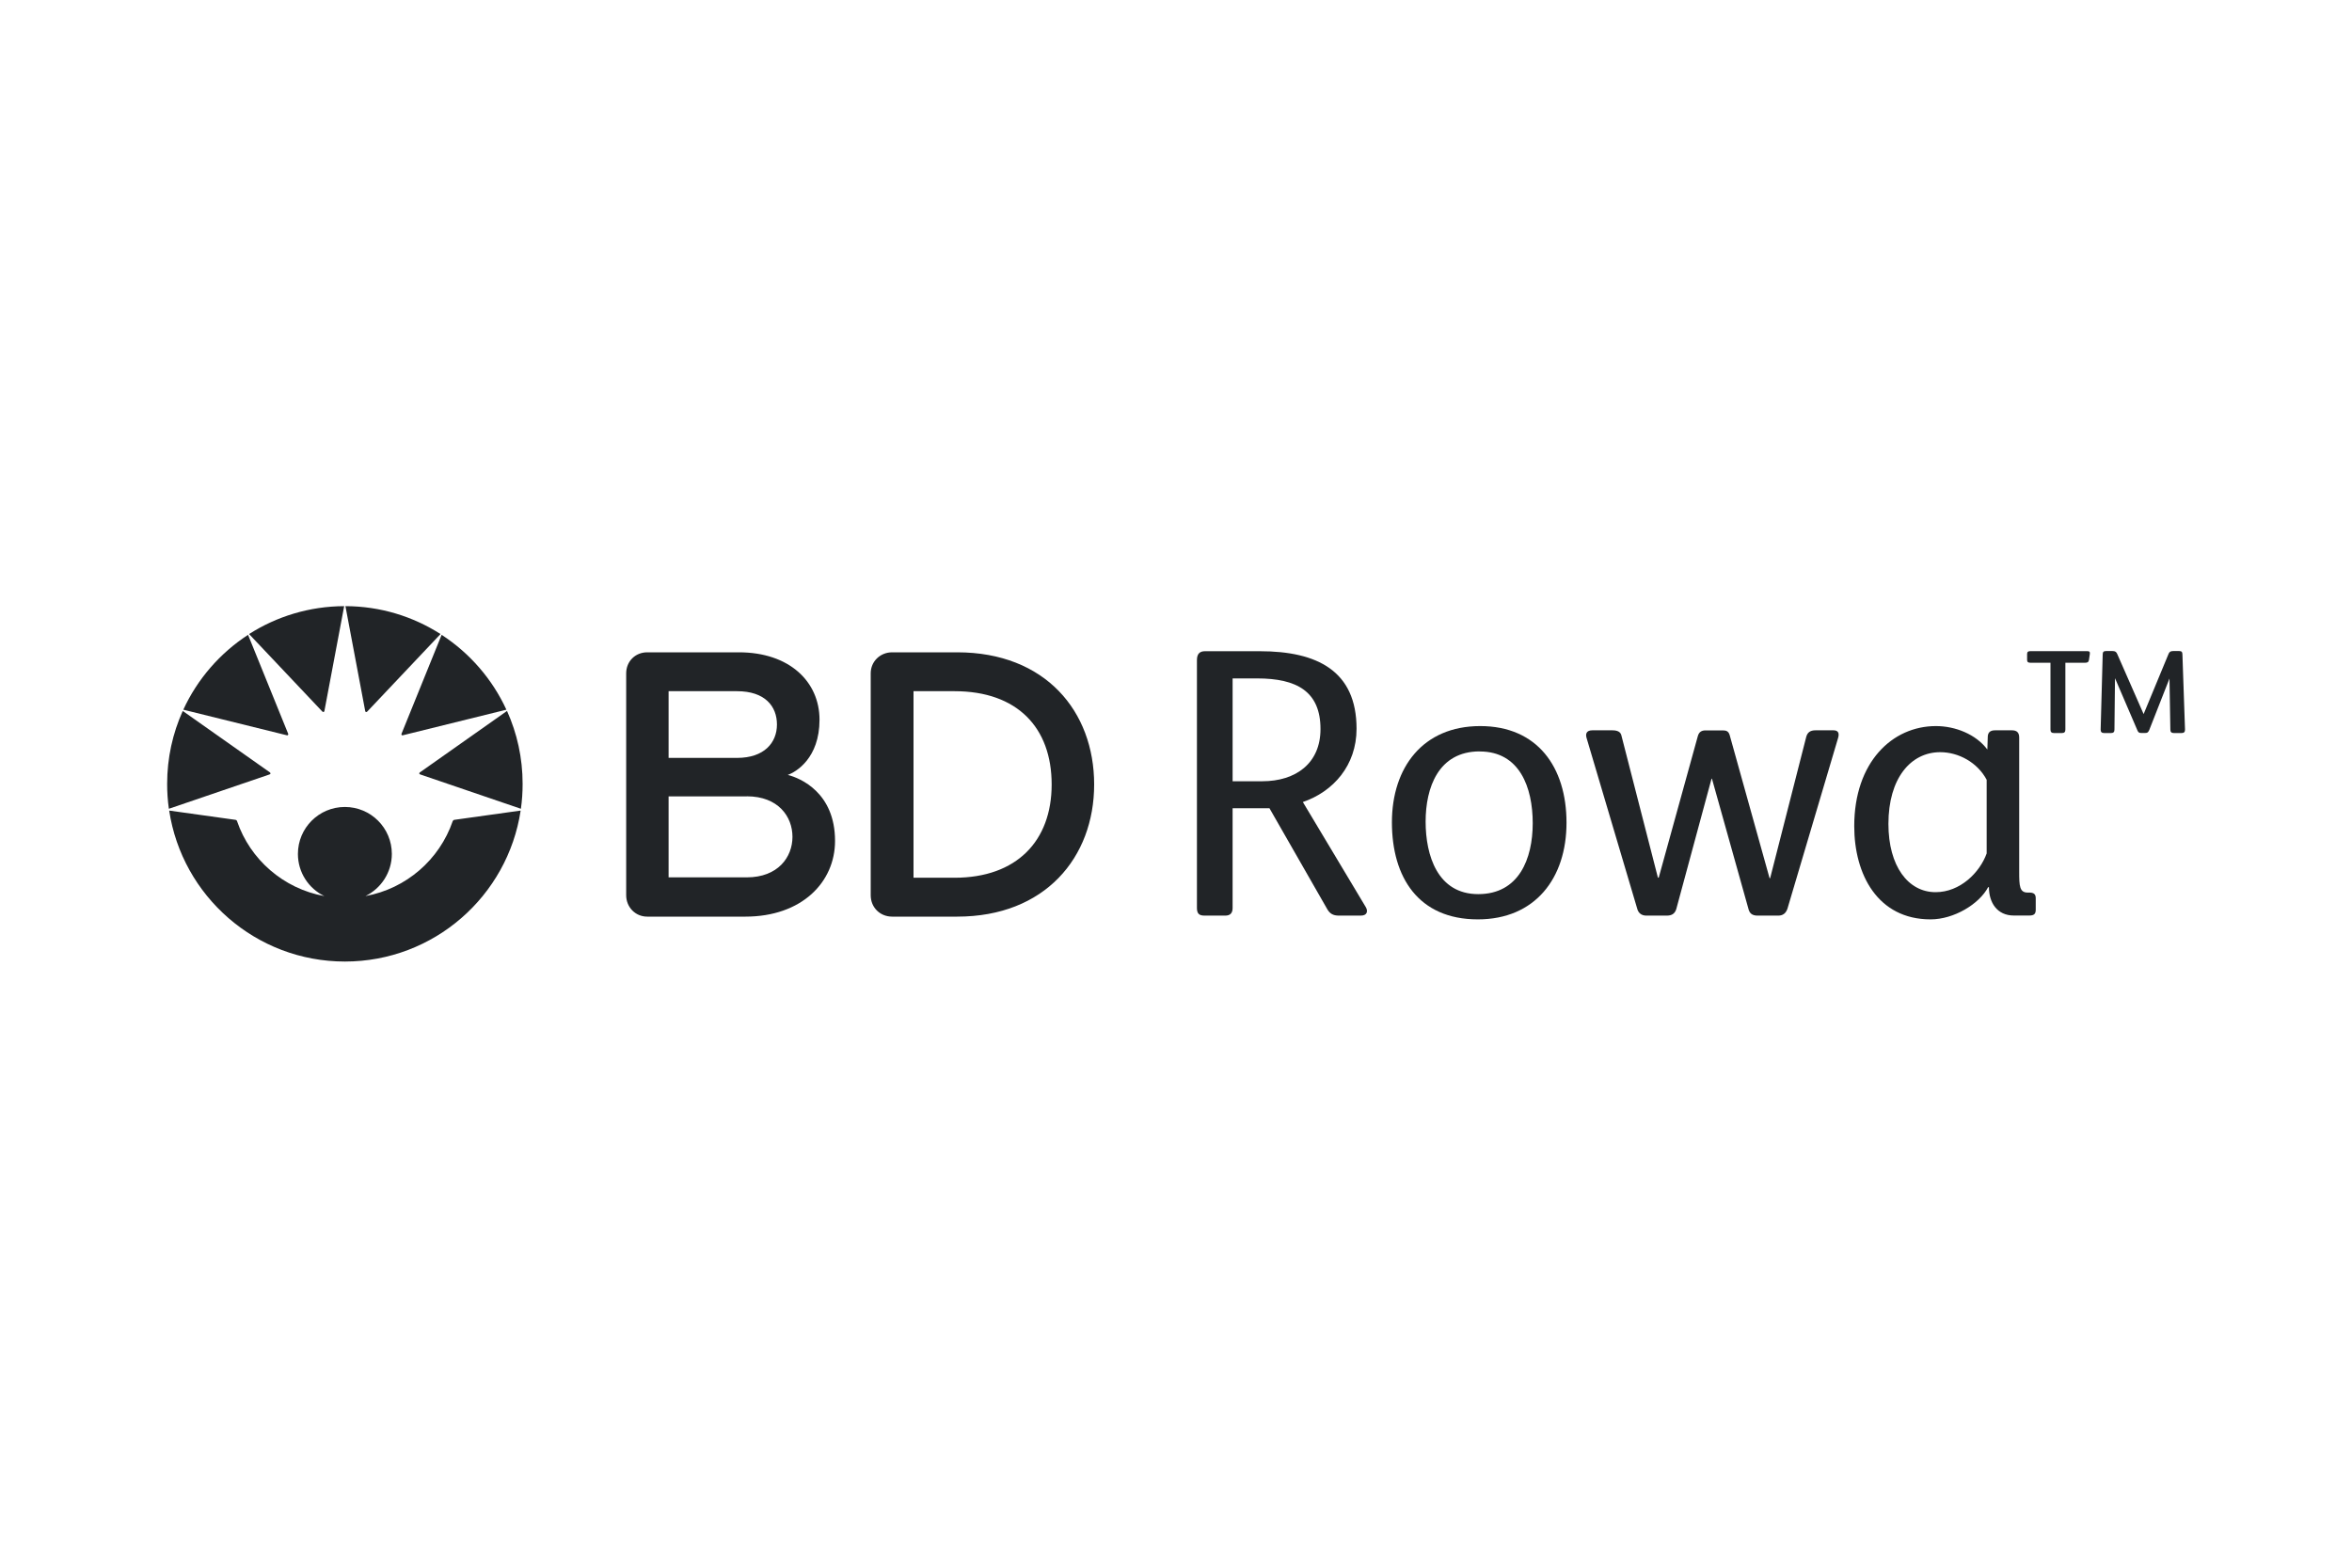
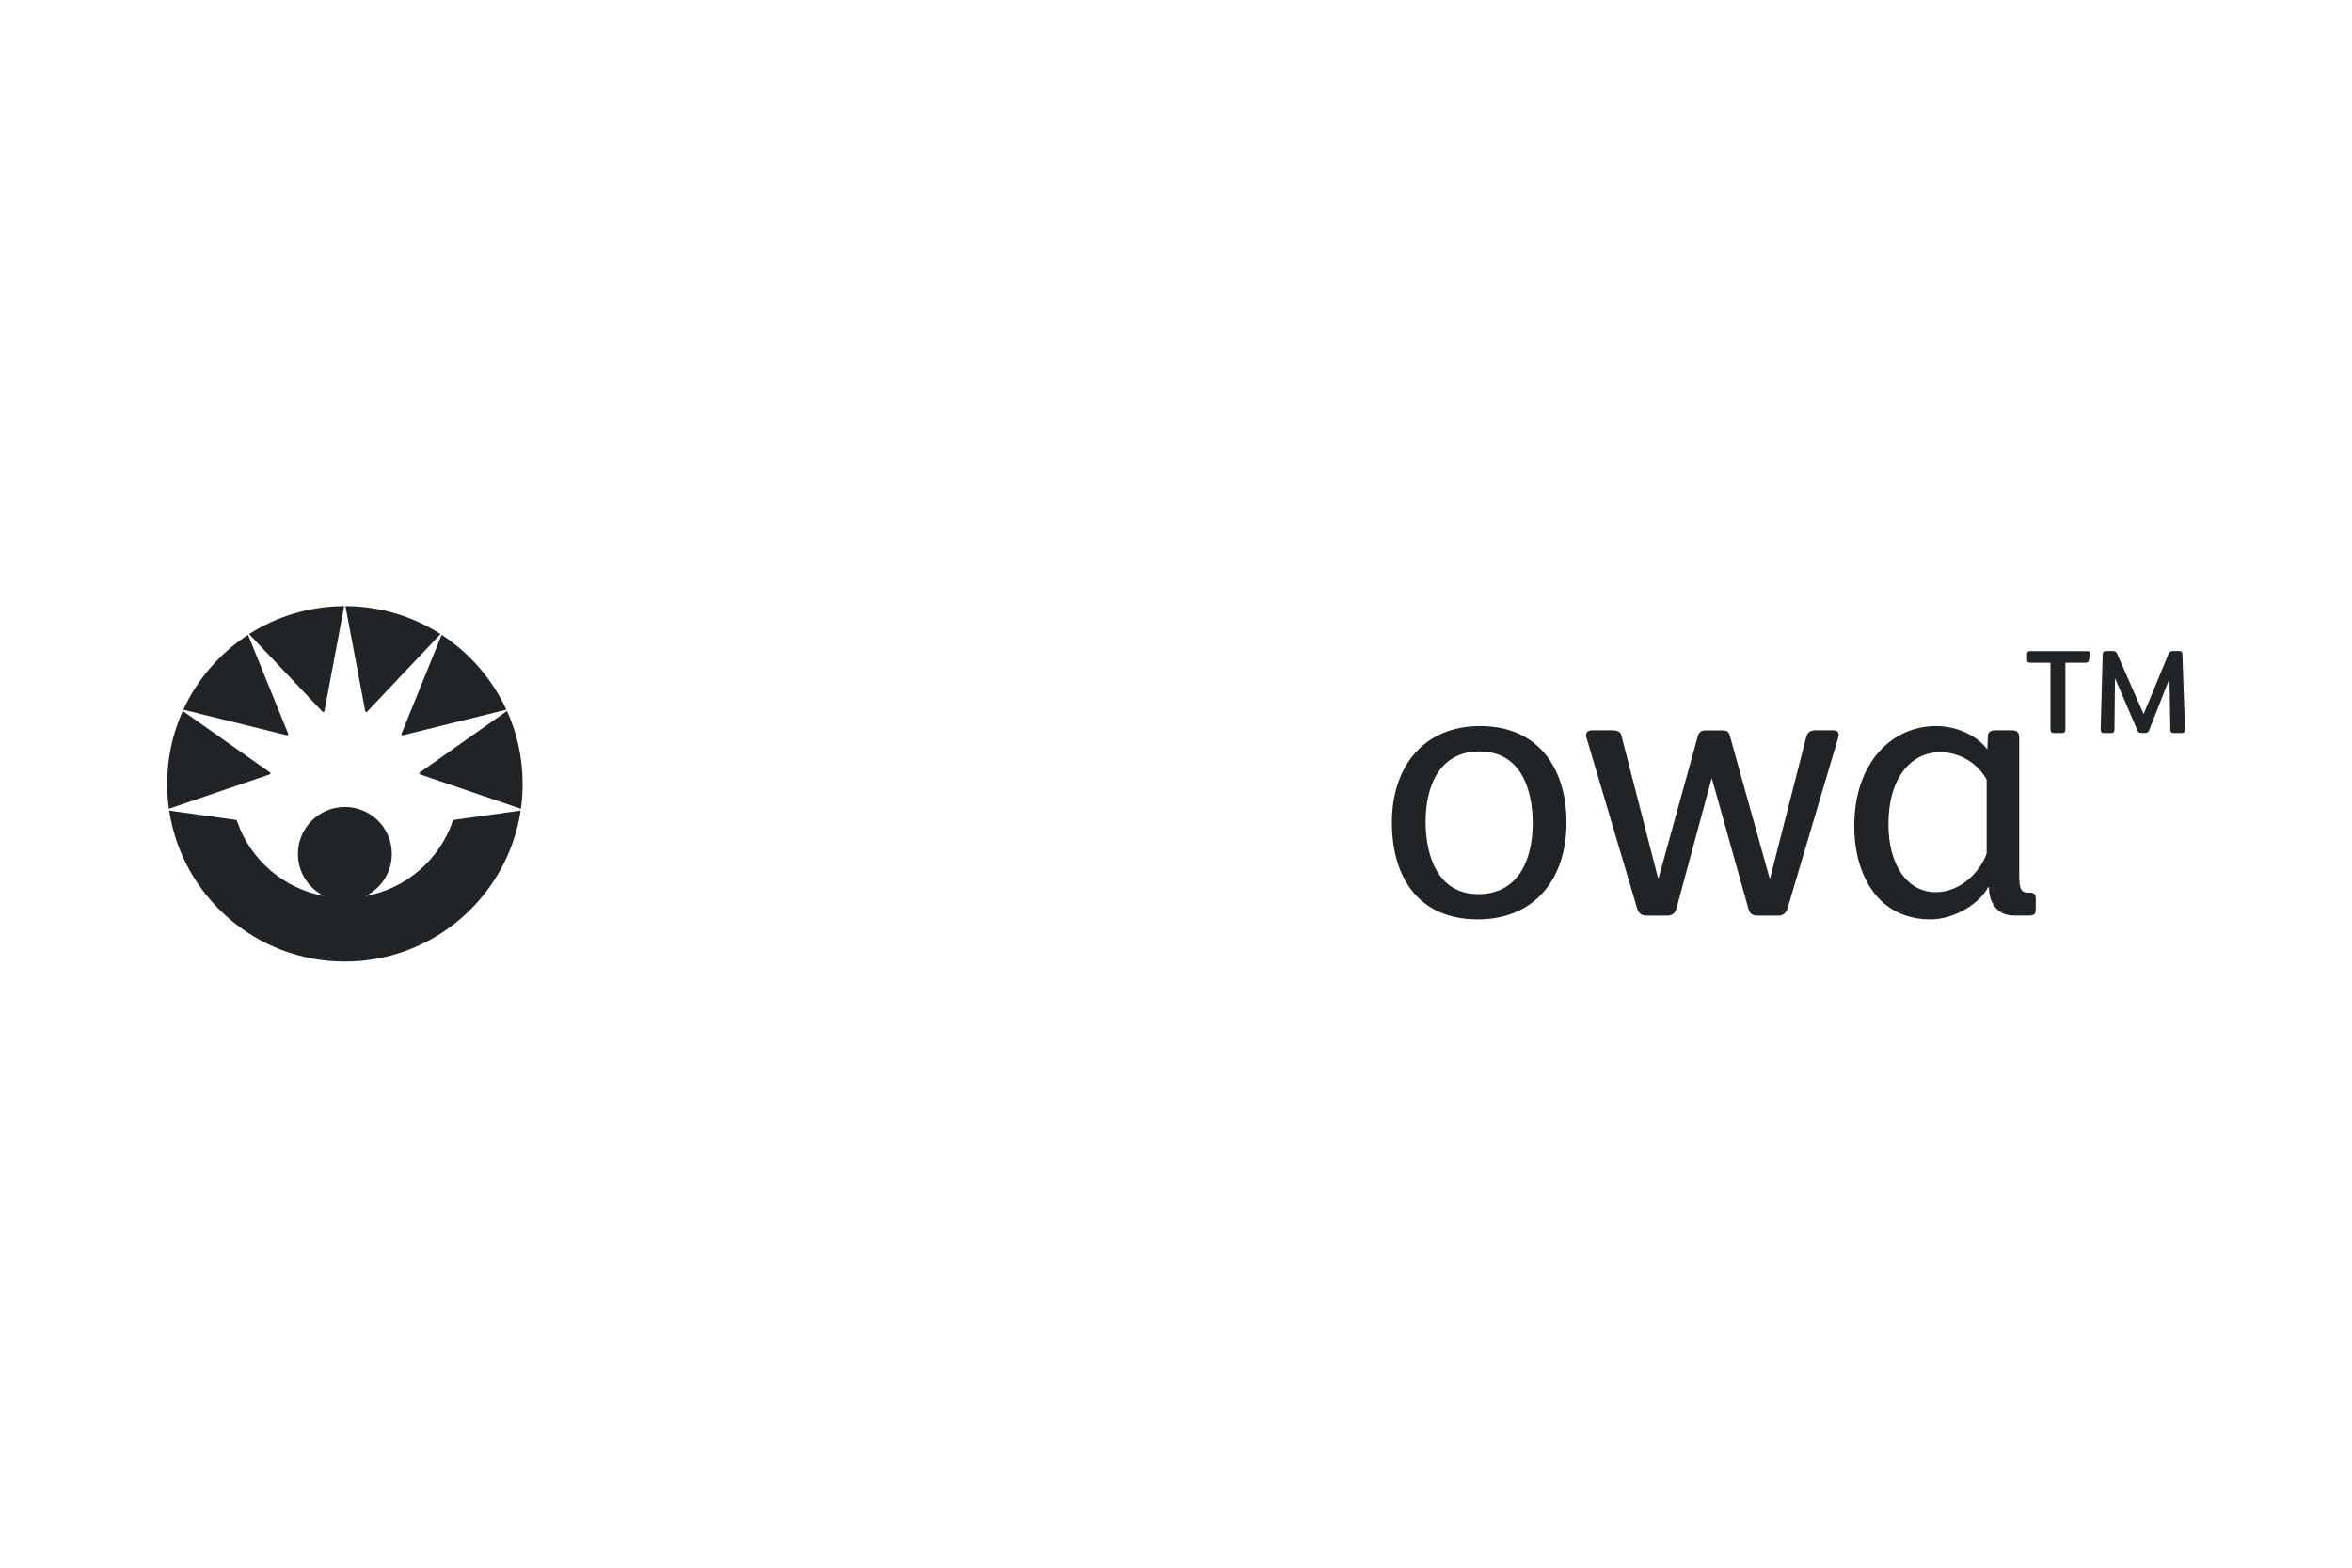
<svg xmlns="http://www.w3.org/2000/svg" id="Ebene_50" data-name="Ebene 50" viewBox="0 0 300 200">
  <defs>
    <style> .cls-1 { fill: #212427; stroke-width: 0px; } </style>
  </defs>
  <g>
    <g>
-       <path class="cls-1" d="M157.22,115.83c0,.64-.29.98-.93.98h-2.64c-.69,0-.98-.24-.98-.98v-31.62c0-.83.39-1.13,1.03-1.13h7c7.29,0,12.33,2.5,12.33,9.89,0,4.7-2.99,8.03-6.85,9.35l8.03,13.41c.29.49.2,1.08-.64,1.08h-2.79c-.73,0-1.17-.24-1.52-.88l-7.34-12.82h-4.7v12.73ZM157.22,99.67h3.77c4.31,0,7.44-2.3,7.44-6.66,0-4.8-3.03-6.46-8.08-6.46h-3.13v13.12Z" />
      <path class="cls-1" d="M188.5,117.29c-7.59,0-10.96-5.38-10.96-12.38s3.96-12.28,11.26-12.28,11.01,5.24,11.01,12.33-4.01,12.33-11.31,12.33ZM188.74,95.86c-5.29,0-6.9,4.65-6.9,8.96s1.52,9.25,6.71,9.25,6.95-4.5,6.95-9.05-1.66-9.15-6.75-9.15Z" />
      <path class="cls-1" d="M225.79,112.01l4.6-18.01c.15-.54.49-.83,1.17-.83h2.3c.59,0,.78.34.59.98l-6.46,21.78c-.2.59-.59.88-1.17.88h-2.64c-.69,0-1.03-.29-1.17-.88l-4.65-16.59h-.05l-4.5,16.64c-.2.64-.64.83-1.22.83h-2.59c-.64,0-1.03-.34-1.17-.88l-6.46-21.78c-.15-.49-.05-.98.73-.98h2.55c.73,0,1.08.24,1.17.69l4.65,18.11h.1l4.99-18.06c.15-.54.49-.73.98-.73h2.2c.44,0,.73.1.88.59l5.09,18.26h.1Z" />
      <path class="cls-1" d="M253.59,113.18c-1.13,2.15-4.36,4.11-7.34,4.11-6.75,0-9.74-5.73-9.74-11.89,0-8.17,4.85-12.77,10.42-12.77,2.45,0,5.09,1.03,6.56,2.99l.05-1.57c0-.59.29-.88.93-.88h2.15c.64,0,.93.29.93.93v17.13c0,1.81.05,2.64,1.08,2.64h.2c.59,0,.83.2.83.73v1.47c0,.54-.24.73-.83.73h-1.96c-2.15,0-3.18-1.66-3.18-3.62h-.1ZM253.4,99.48c-1.17-2.2-3.57-3.52-5.92-3.52-3.77,0-6.61,3.33-6.61,9.15,0,5.38,2.5,8.71,6.02,8.71,3.13,0,5.63-2.5,6.51-4.94v-9.4Z" />
    </g>
    <path class="cls-1" d="M266.45,84.18c-.04.3-.22.37-.48.37h-2.53v8.52c0,.3-.11.45-.45.45h-1c-.33,0-.45-.15-.45-.45v-8.52h-2.57c-.3,0-.41-.11-.41-.37v-.74c0-.26.11-.37.41-.37h7.22c.3,0,.41.07.37.37l-.11.74ZM274.11,93.18c-.11.26-.22.33-.48.33h-.52c-.26,0-.37-.07-.48-.33l-2.86-6.66-.07,6.55c0,.3-.11.45-.45.45h-.86c-.33,0-.45-.15-.45-.45l.26-9.56c0-.33.11-.45.41-.45h.86c.33,0,.48.11.6.41l3.35,7.63,3.16-7.63c.11-.3.26-.41.6-.41h.78c.3,0,.41.11.41.45l.33,9.56c0,.3-.11.45-.45.45h-.97c-.33,0-.45-.15-.45-.45l-.11-6.51-2.6,6.62Z" />
  </g>
-   <path class="cls-1" d="M95.06,116.94h-12.51c-1.52,0-2.68-1.22-2.68-2.73v-28.31c0-1.52,1.16-2.68,2.68-2.68h11.7c6.43,0,10.28,3.74,10.28,8.6,0,4.91-3,6.67-4.05,7.04,1.62.41,6.03,2.27,6.03,8.42,0,5.27-4.25,9.66-11.44,9.66M94.01,88.18s.58,0-8.73,0v8.51c5.27,0,8.73,0,8.73,0,3.46,0,5.09-1.93,5.09-4.26s-1.53-4.25-5.09-4.25ZM95.25,101.6h-9.97s0,10.33,0,10.33c0,0,2.78,0,9.97,0,3.99,0,5.83-2.58,5.83-5.17,0-2.58-1.81-5.17-5.83-5.17ZM122.09,116.94s-1.57,0-8.3,0c-1.52,0-2.73-1.15-2.73-2.73v-28.31c0-1.52,1.22-2.68,2.73-2.68h8.3c11.26,0,17.47,7.54,17.47,16.86,0,9.32-6.28,16.86-17.47,16.86ZM121.74,88.18h-5.22s0,23.8,0,23.8h5.22c7.96,0,12.4-4.71,12.4-11.9,0-7.24-4.36-11.9-12.4-11.9Z" />
  <path class="cls-1" d="M34.35,98.81c-.08.03-12.81,4.37-12.81,4.37-.15-1.04-.22-2.1-.22-3.18,0-3.32.71-6.46,1.99-9.3,0,0,11.02,7.77,11.09,7.82.07.05.1.09.1.14,0,.09-.07.13-.15.15M43.9,77.33c-4.46.02-8.62,1.32-12.13,3.56,0,0,9,9.53,9.31,9.85.06.06.11.1.16.1s.12-.04.14-.14c.12-.63,2.52-13.37,2.52-13.37ZM36.77,93.68s0-.06-.03-.11c-.03-.06-5.1-12.58-5.1-12.58-3.58,2.33-6.46,5.64-8.26,9.55,0,0,13.05,3.23,13.15,3.25.04.01.08.02.11.02.07,0,.12-.05.12-.13ZM53.63,98.81c.08.03,12.81,4.37,12.81,4.37.15-1.04.22-2.1.22-3.18,0-3.32-.71-6.46-1.99-9.3,0,0-11.02,7.77-11.09,7.82-.07.05-.1.09-.1.14,0,.09.07.13.15.15ZM46.58,90.7c.02.11.08.14.14.14s.1-.04.16-.1c.3-.32,9.31-9.85,9.31-9.85-3.5-2.24-7.66-3.55-12.13-3.56,0,0,2.4,12.75,2.52,13.37ZM51.33,93.81s.07,0,.11-.02c.09-.02,13.15-3.25,13.15-3.25-1.8-3.91-4.68-7.22-8.26-9.55,0,0-5.08,12.52-5.1,12.58-.02.05-.03.08-.03.11,0,.07.06.13.12.13Z" />
  <path class="cls-1" d="M43.99,122.67c11.36,0,20.77-8.36,22.42-19.26l-8.45,1.18c-.13.02-.18.09-.22.18-1.68,4.88-5.9,8.6-11.13,9.55,1.99-.97,3.37-3.02,3.37-5.38,0-3.31-2.68-5.99-5.99-5.99-3.31,0-5.99,2.68-5.99,5.99,0,2.37,1.37,4.41,3.37,5.38-5.23-.95-9.46-4.67-11.13-9.55-.03-.09-.08-.16-.21-.18l-8.45-1.18c1.65,10.9,11.05,19.26,22.42,19.26" />
</svg>